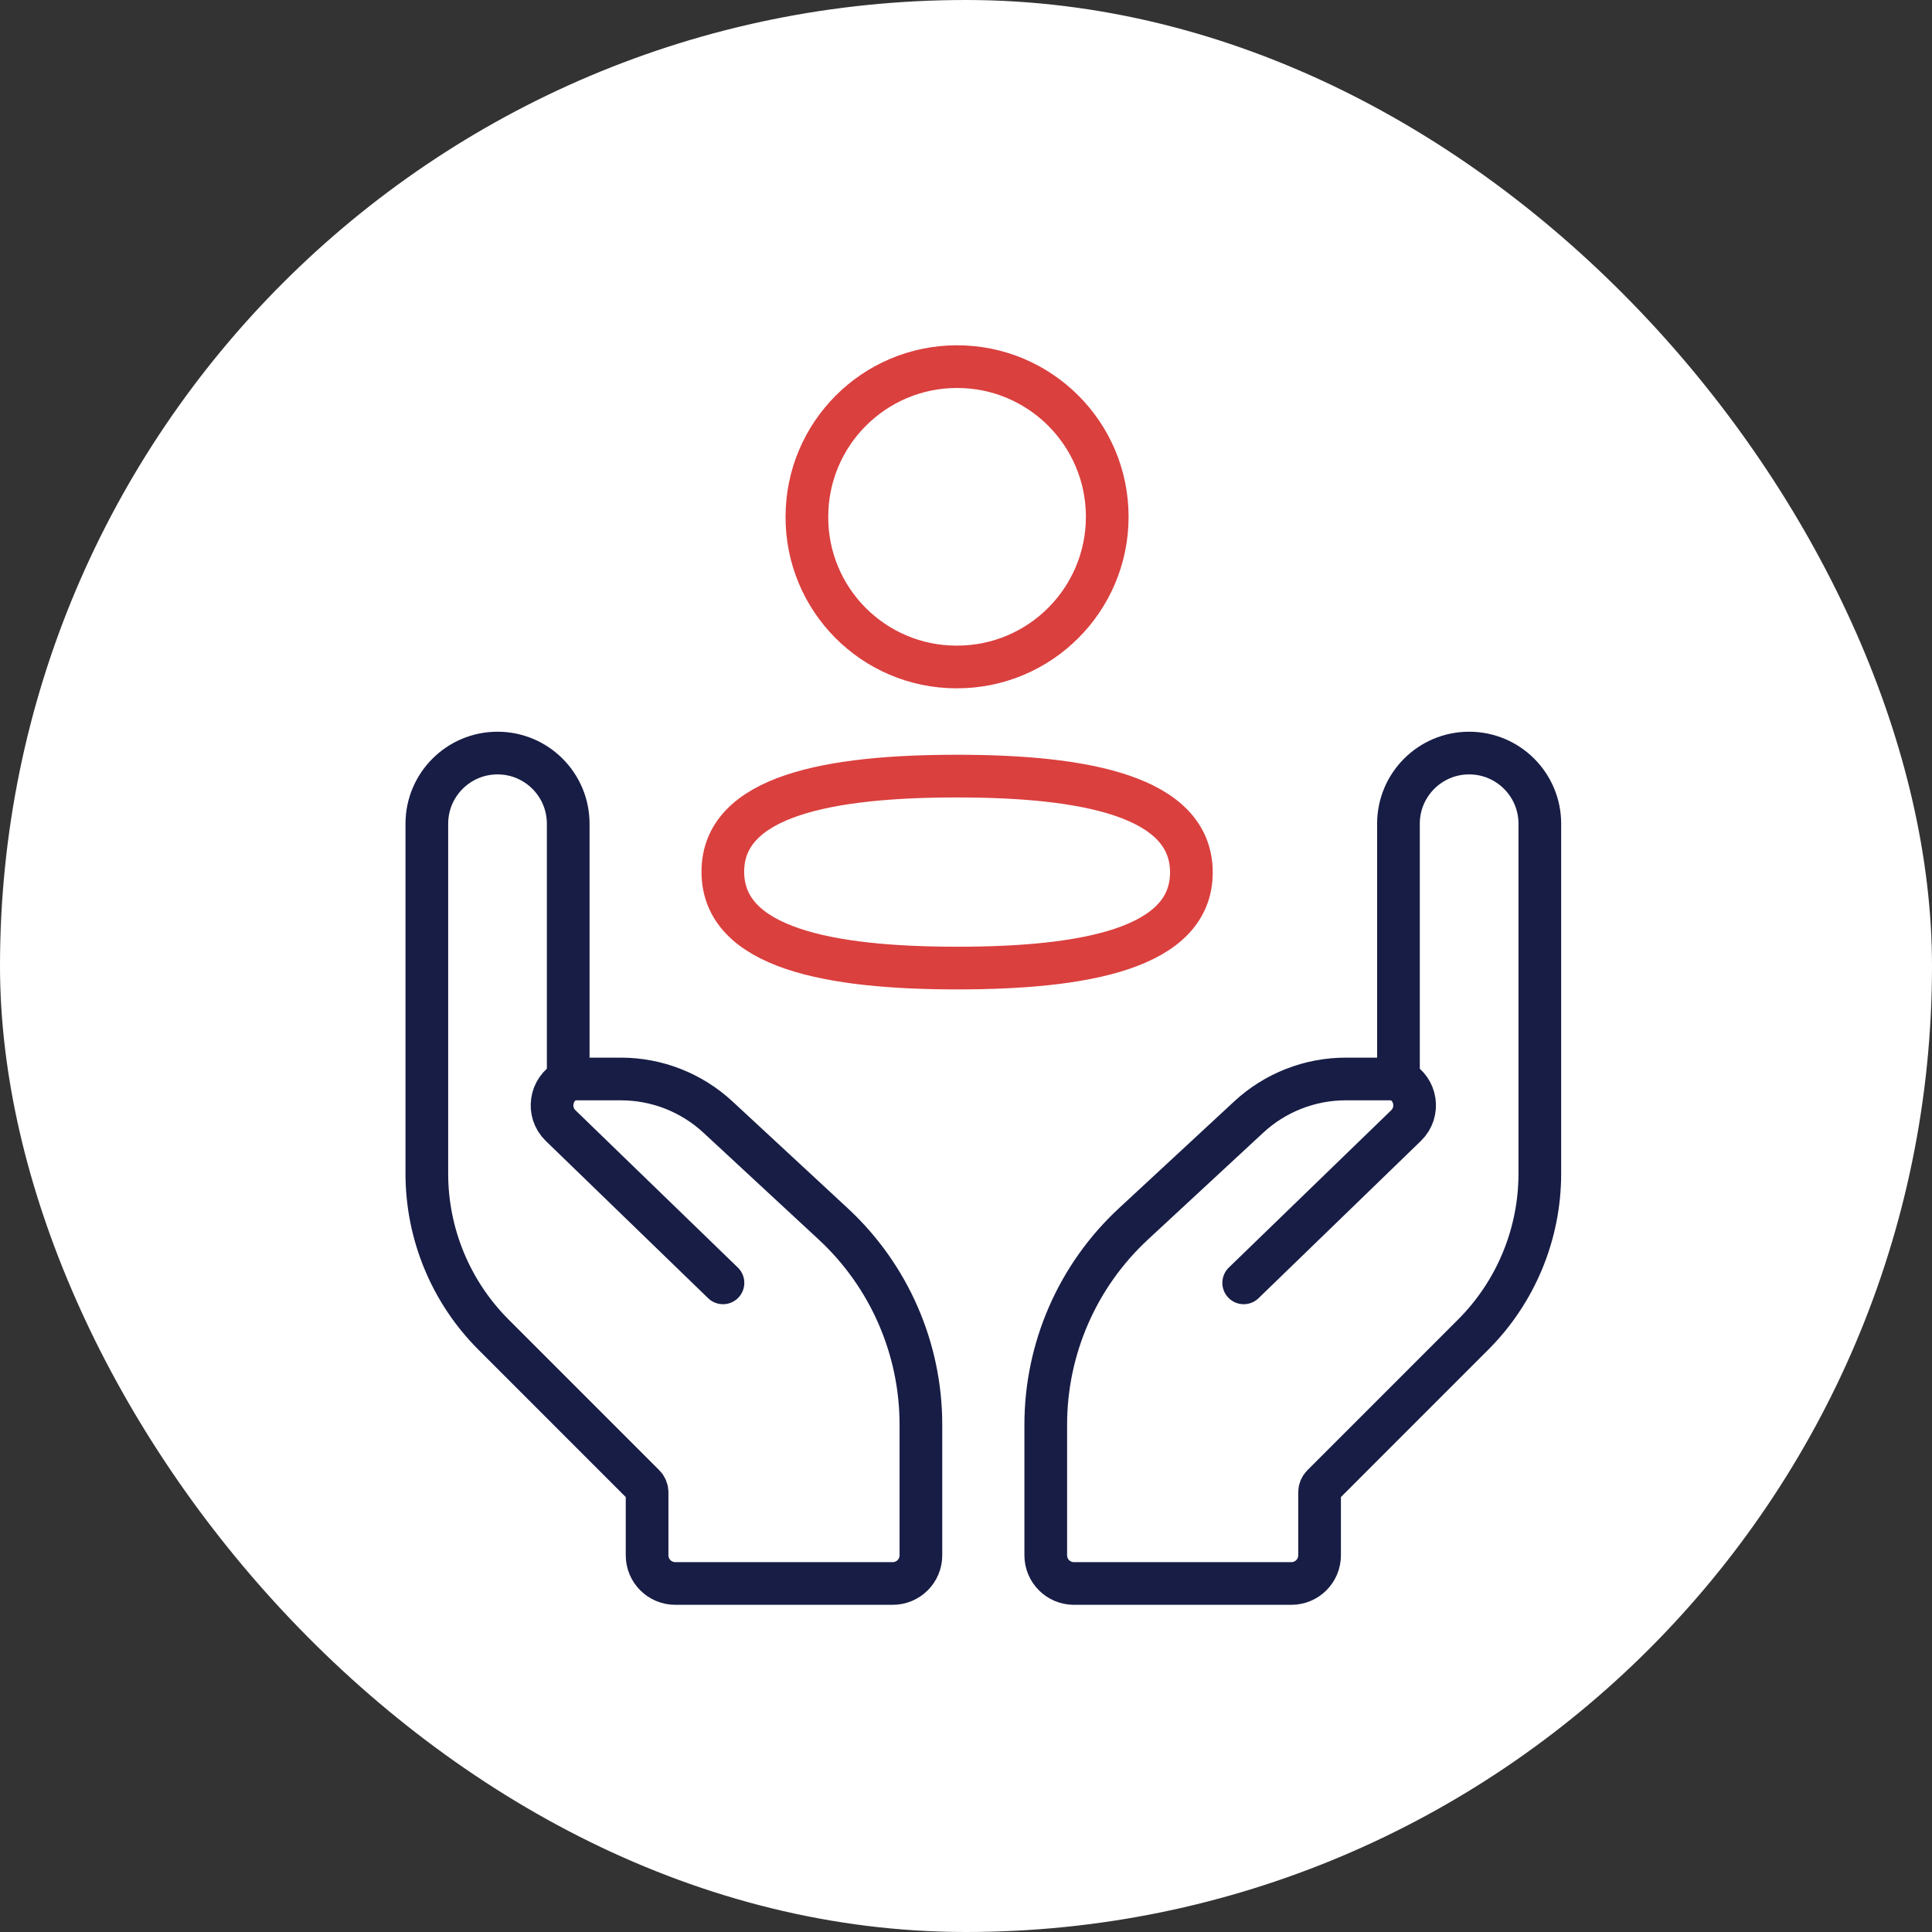
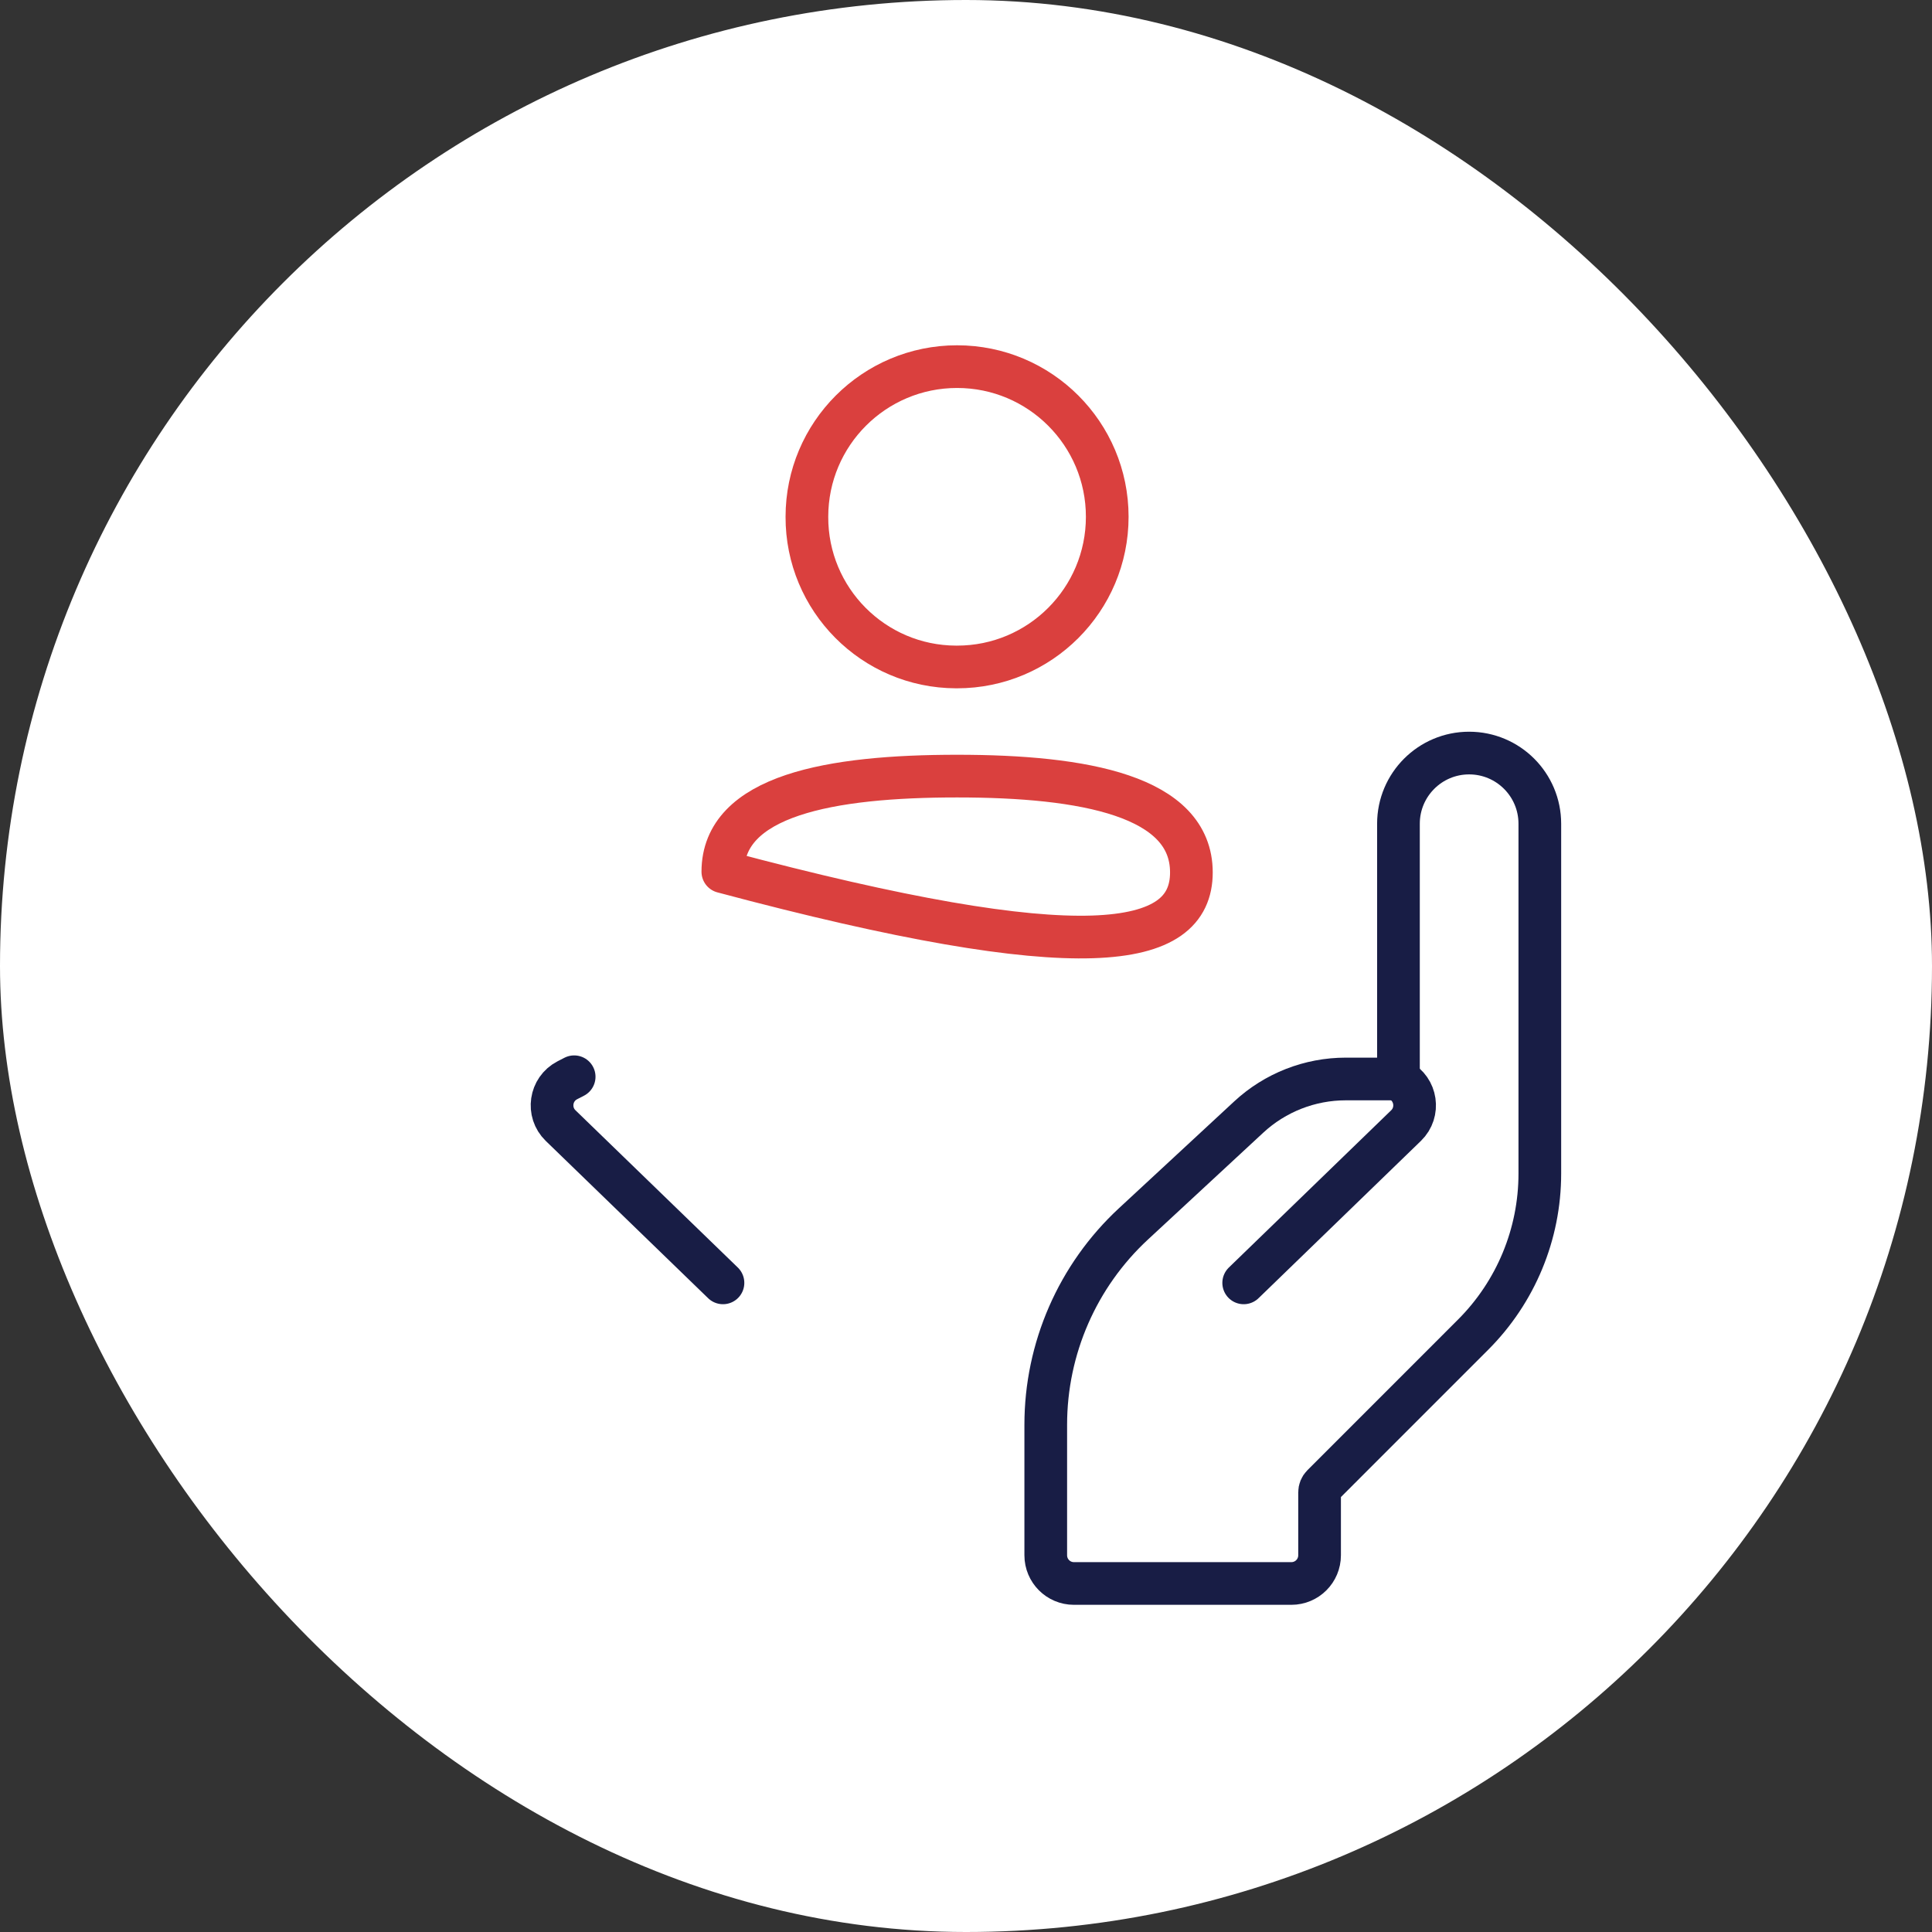
<svg xmlns="http://www.w3.org/2000/svg" width="86" height="86" viewBox="0 0 86 86" fill="none">
  <rect x="0" y="0" width="86" height="86" fill="#333333" stroke="none" />
  <rect width="86" height="86" rx="43" fill="white" />
-   <path fill-rule="evenodd" clip-rule="evenodd" d="M42.605 34.547C36.98 34.547 32.176 35.398 32.176 38.804C32.176 42.211 36.949 43.092 42.605 43.092C48.231 43.092 53.033 42.24 53.033 38.835C53.033 35.43 48.261 34.547 42.605 34.547Z" stroke="#DA403E" stroke-width="1.9" stroke-linecap="round" stroke-linejoin="round" />
+   <path fill-rule="evenodd" clip-rule="evenodd" d="M42.605 34.547C36.98 34.547 32.176 35.398 32.176 38.804C48.231 43.092 53.033 42.24 53.033 38.835C53.033 35.43 48.261 34.547 42.605 34.547Z" stroke="#DA403E" stroke-width="1.9" stroke-linecap="round" stroke-linejoin="round" />
  <path fill-rule="evenodd" clip-rule="evenodd" d="M42.603 29.689C46.295 29.689 49.287 26.695 49.287 23.004C49.287 19.312 46.295 16.32 42.603 16.32C38.912 16.32 35.918 19.312 35.918 23.004C35.906 26.683 38.878 29.677 42.556 29.689H42.603Z" stroke="#DA403E" stroke-width="1.9" stroke-linecap="round" stroke-linejoin="round" />
-   <path d="M40.993 63.42V69.231C40.993 69.924 40.432 70.486 39.739 70.486H30.059C29.366 70.486 28.804 69.924 28.804 69.231V66.43C28.804 66.312 28.758 66.199 28.674 66.116L21.97 59.411C20.068 57.51 19 54.931 19 52.242V36.668C19 34.93 20.409 33.521 22.147 33.521C23.884 33.521 25.293 34.93 25.293 36.668V47.924C25.293 47.982 25.34 48.029 25.398 48.029H27.635C29.238 48.029 30.782 48.634 31.958 49.724L37.09 54.48C39.579 56.787 40.993 60.027 40.993 63.42Z" stroke="#181D45" stroke-width="1.9" stroke-linejoin="round" />
  <path d="M32.182 57.105L24.955 50.104C24.34 49.507 24.49 48.483 25.251 48.088L25.558 47.93" stroke="#181D45" stroke-width="1.9" stroke-linecap="round" stroke-linejoin="round" />
  <path d="M46.55 63.42V69.231C46.55 69.924 47.111 70.486 47.804 70.486H57.484C58.177 70.486 58.739 69.924 58.739 69.231V66.43C58.739 66.312 58.785 66.199 58.869 66.116L65.573 59.411C67.475 57.51 68.543 54.931 68.543 52.242V36.668C68.543 34.93 67.134 33.521 65.396 33.521C63.658 33.521 62.25 34.93 62.25 36.668V47.924C62.25 47.982 62.203 48.029 62.145 48.029H59.908C58.304 48.029 56.761 48.634 55.585 49.724L50.453 54.48C47.964 56.787 46.55 60.027 46.55 63.42Z" stroke="#181D45" stroke-width="1.9" stroke-linejoin="round" />
  <path d="M55.361 57.105L62.588 50.104C63.203 49.507 63.053 48.483 62.292 48.088L61.985 47.93" stroke="#181D45" stroke-width="1.9" stroke-linecap="round" stroke-linejoin="round" />
</svg>